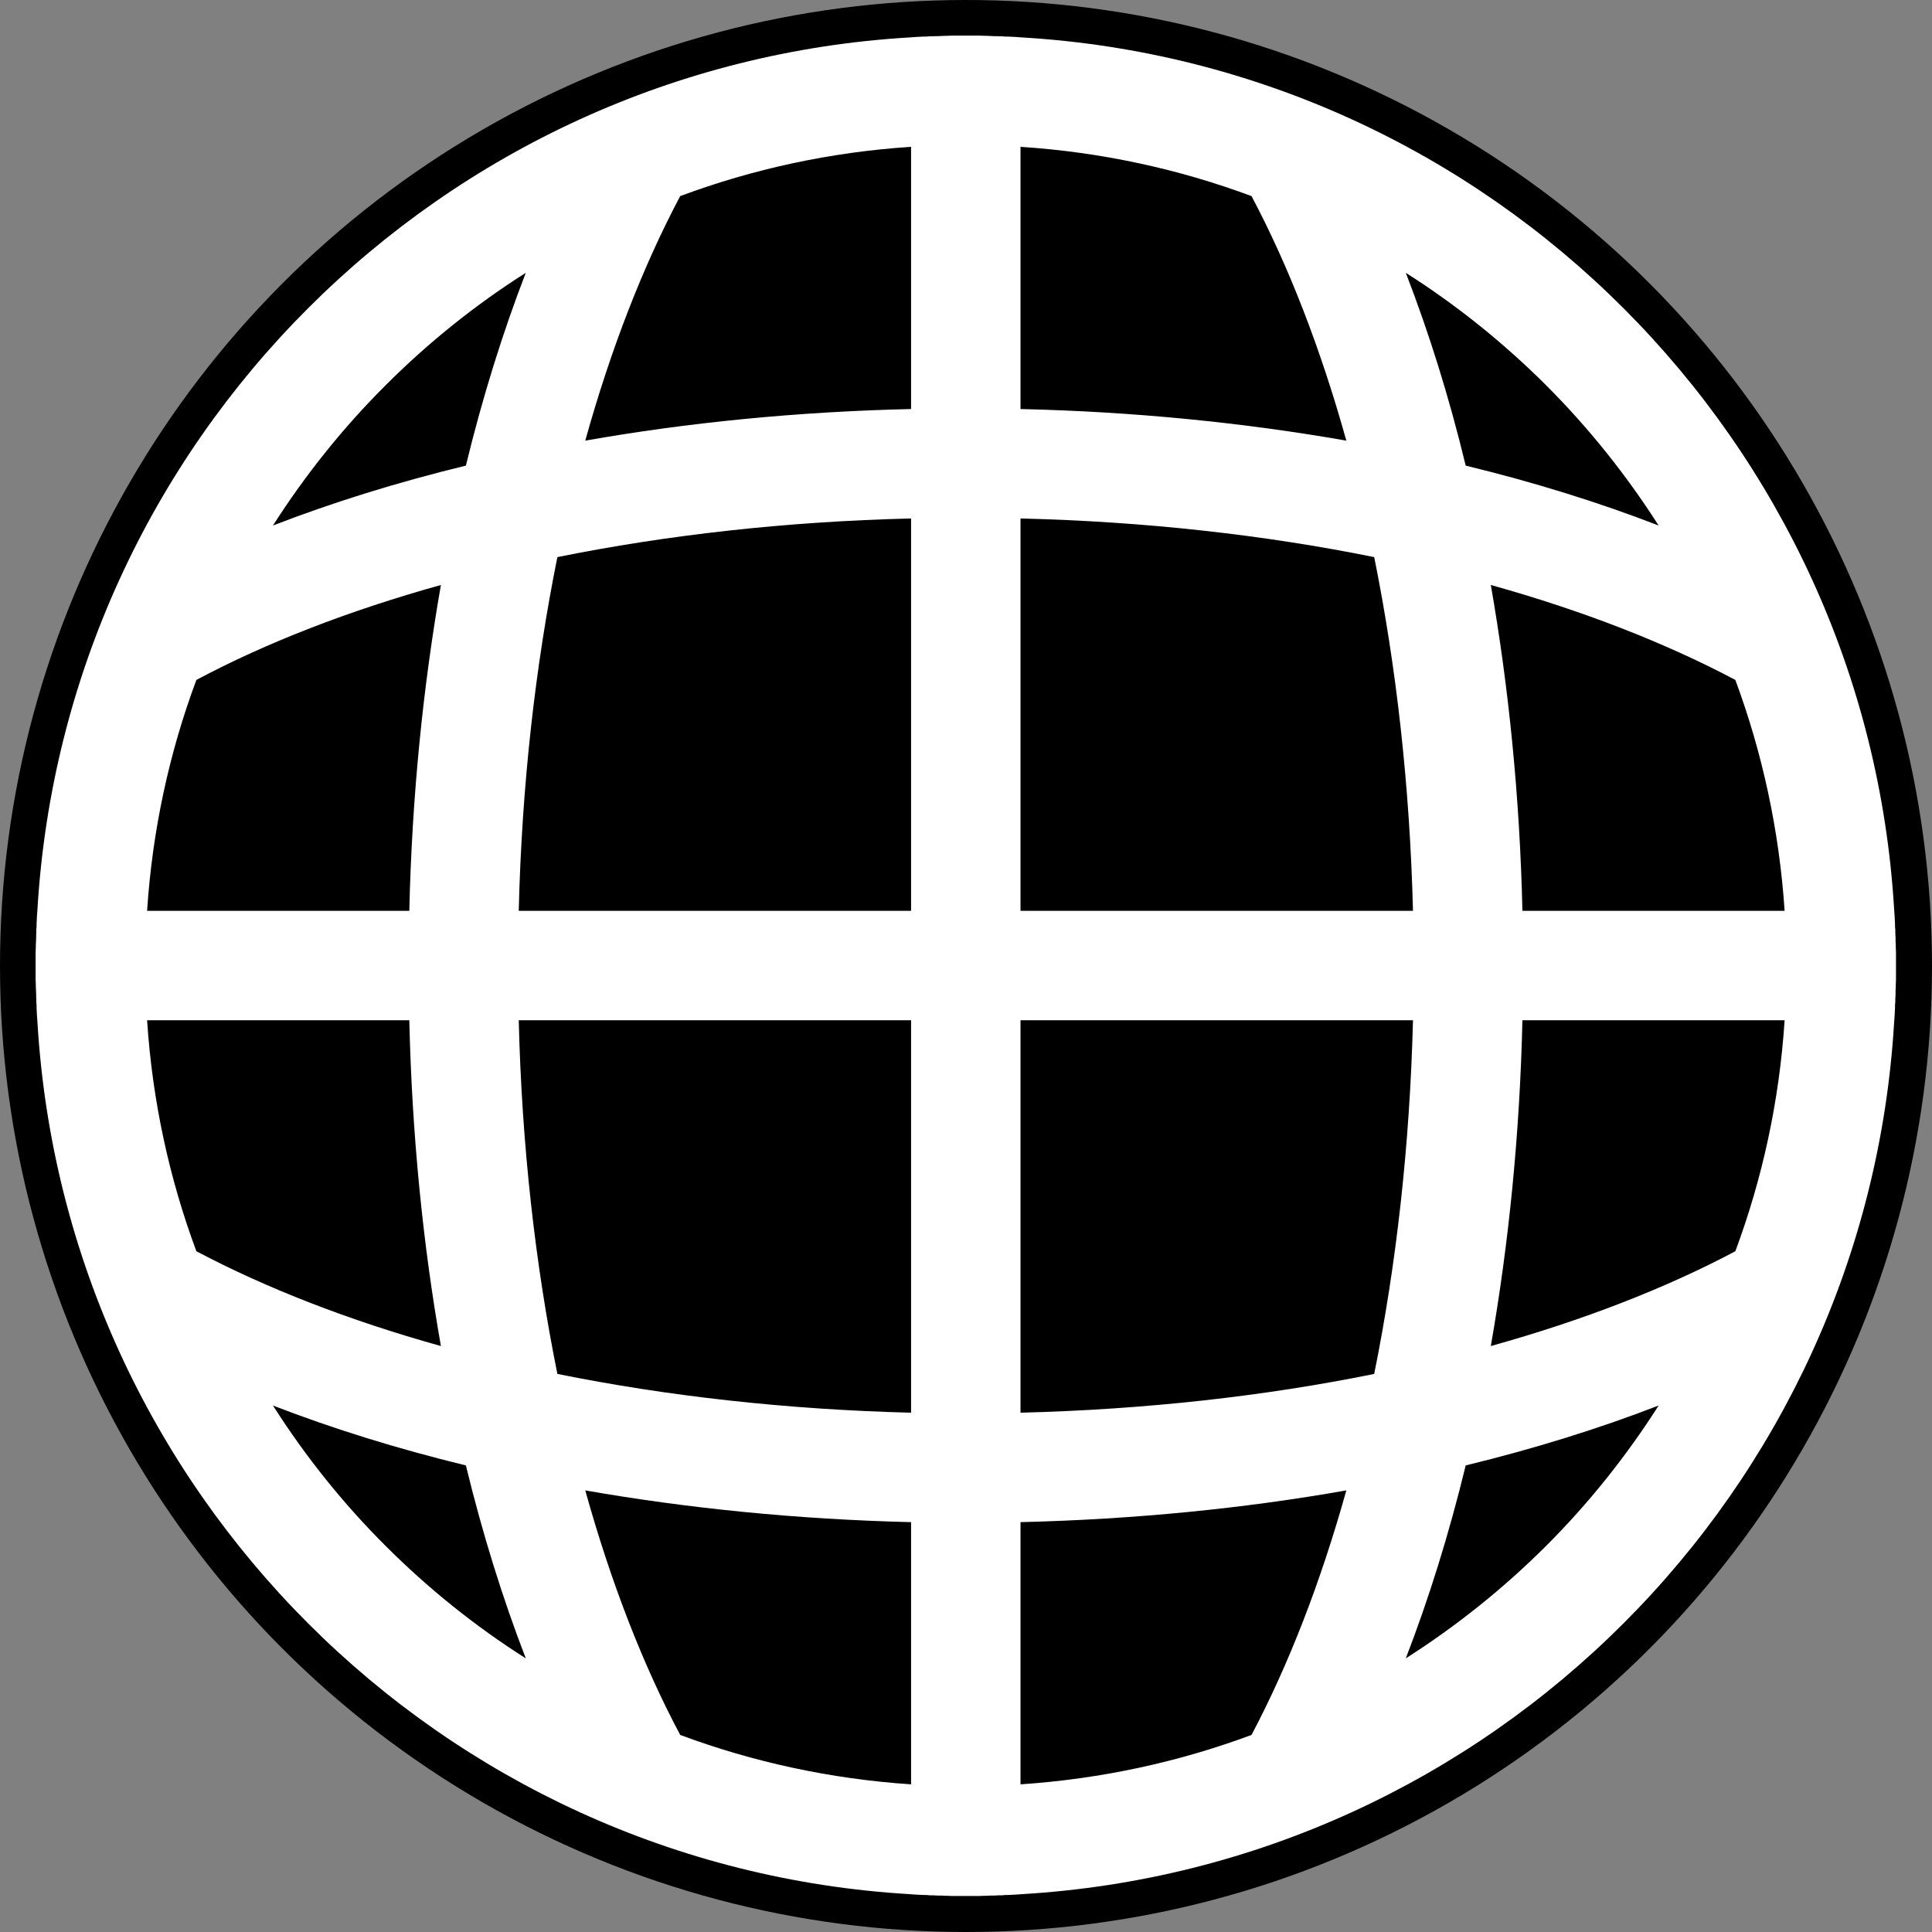
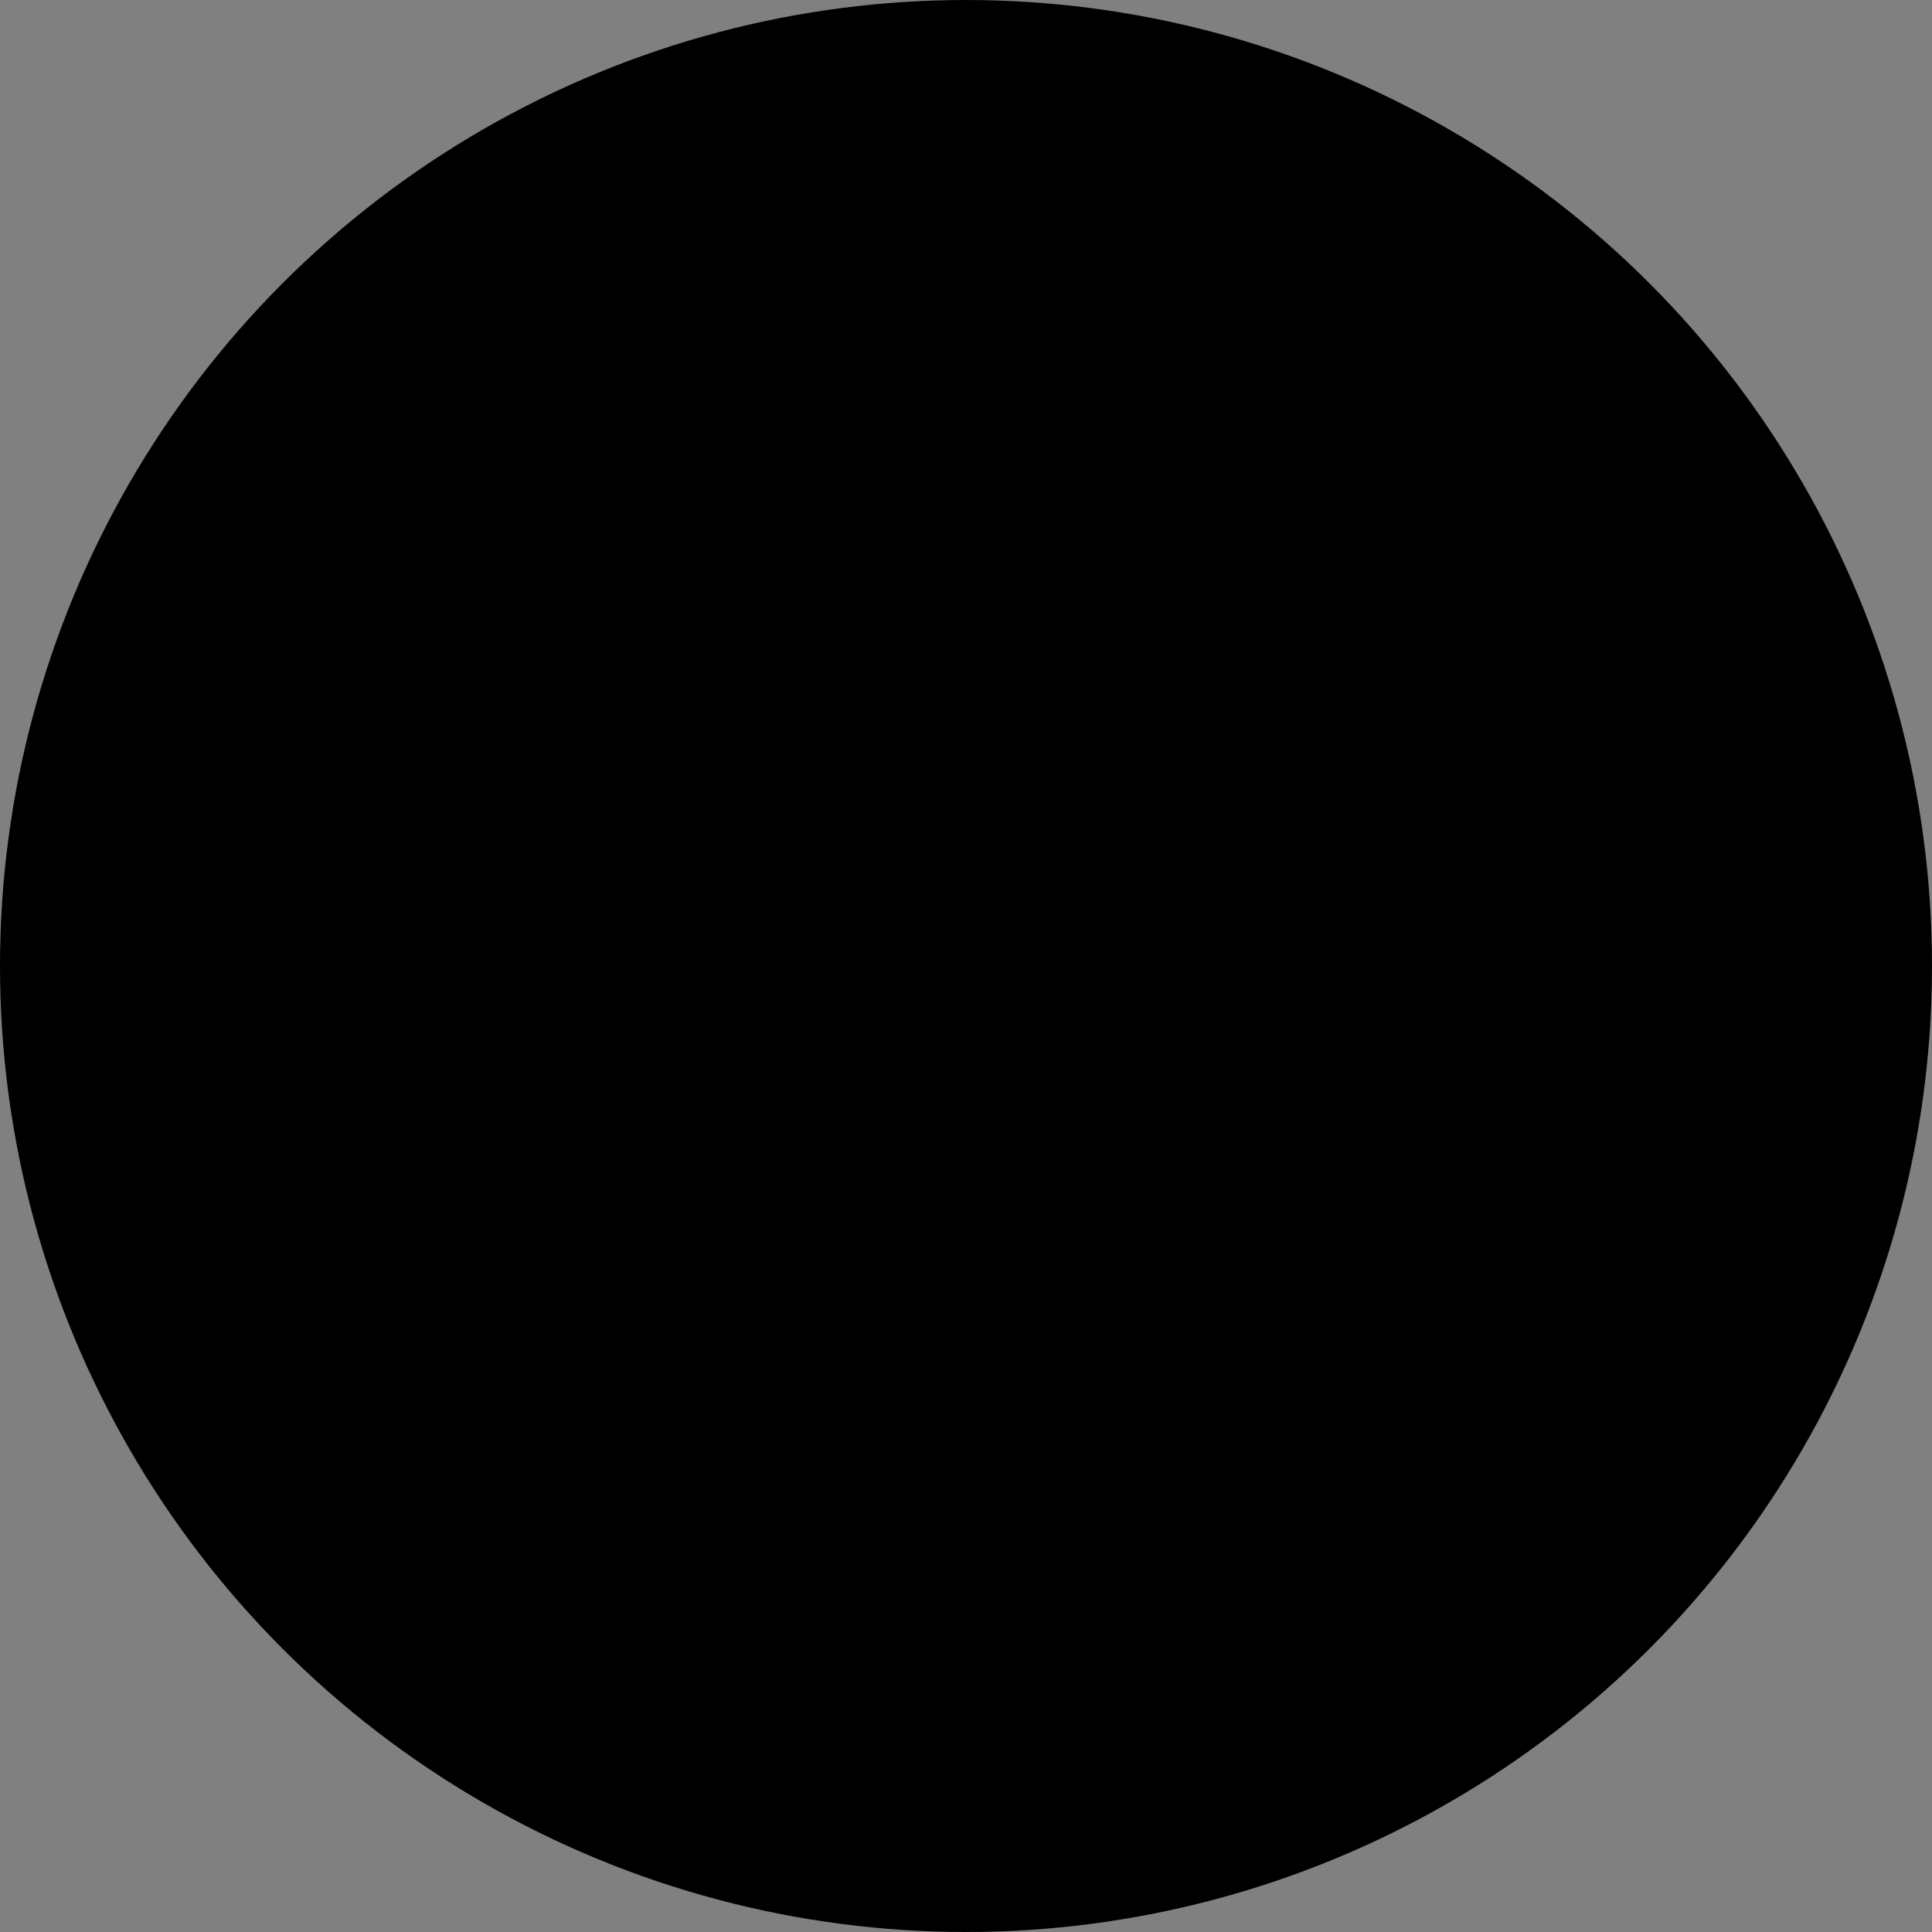
<svg xmlns="http://www.w3.org/2000/svg" width="14" height="14" viewBox="0 0 14 14" fill="none">
  <rect x="0" y="0" width="14" height="14" fill="#808080" stroke="none" />
  <circle cx="7" cy="7" r="7" fill="black" />
-   <path fill-rule="evenodd" clip-rule="evenodd" d="M3.343 3.346C3.464 2.849 3.609 2.383 3.776 1.951C3.408 2.185 3.068 2.458 2.762 2.765C2.455 3.071 2.182 3.411 1.948 3.779C2.379 3.612 2.846 3.467 3.343 3.346ZM10.575 10.579C10.454 11.075 10.309 11.542 10.142 11.974C10.51 11.739 10.85 11.467 11.156 11.16C11.463 10.853 11.736 10.513 11.97 10.145C11.539 10.312 11.072 10.458 10.575 10.579ZM9.711 10.759C8.971 10.89 8.179 10.969 7.355 10.988V12.885C7.938 12.847 8.5 12.724 9.025 12.528C9.293 12.022 9.526 11.425 9.711 10.759ZM12.881 7.358H10.984C10.965 8.182 10.886 8.974 10.756 9.715C11.421 9.53 12.018 9.298 12.525 9.029C12.72 8.503 12.843 7.942 12.881 7.358ZM12.524 4.896C12.018 4.628 11.421 4.395 10.756 4.21C10.886 4.95 10.965 5.742 10.984 6.567H12.881C12.842 5.982 12.719 5.422 12.524 4.896ZM10.141 1.951C10.308 2.383 10.454 2.849 10.574 3.346C11.071 3.467 11.538 3.612 11.969 3.779C11.735 3.412 11.462 3.071 11.156 2.765C10.849 2.458 10.509 2.185 10.141 1.951ZM7.354 2.936C8.178 2.955 8.97 3.035 9.711 3.165C9.525 2.499 9.293 1.902 9.025 1.396C8.499 1.2 7.938 1.077 7.354 1.039L7.354 2.936ZM7.354 6.566H10.192C10.17 5.66 10.072 4.798 9.912 4.008C9.122 3.848 8.26 3.75 7.354 3.728L7.354 6.566ZM7.354 7.358V10.196C8.26 10.174 9.122 10.076 9.912 9.916C10.072 9.126 10.17 8.264 10.192 7.358L7.354 7.358ZM3.775 11.973C3.609 11.542 3.463 11.075 3.342 10.578C2.846 10.457 2.378 10.312 1.947 10.145C2.182 10.513 2.454 10.853 2.761 11.159C3.068 11.466 3.408 11.739 3.775 11.973ZM6.563 10.988C5.738 10.969 4.946 10.889 4.206 10.759C4.391 11.425 4.623 12.022 4.892 12.528C5.417 12.724 5.979 12.847 6.563 12.885L6.563 10.988ZM3.724 7.358C3.746 8.264 3.844 9.126 4.004 9.917C4.794 10.077 5.657 10.175 6.562 10.197V7.358L3.724 7.358ZM2.932 7.358H1.035C1.074 7.942 1.197 8.503 1.392 9.029C1.898 9.297 2.495 9.53 3.161 9.715C3.03 8.974 2.951 8.182 2.932 7.358ZM2.932 6.567C2.951 5.742 3.031 4.95 3.161 4.21C2.495 4.395 1.898 4.627 1.392 4.896C1.197 5.422 1.073 5.983 1.035 6.567L2.932 6.567ZM6.562 3.728C5.656 3.75 4.794 3.848 4.004 4.008C3.843 4.798 3.746 5.661 3.723 6.567H6.562L6.562 3.728ZM4.891 1.396C4.623 1.903 4.391 2.5 4.205 3.165C4.946 3.035 5.738 2.956 6.562 2.937V1.04C5.978 1.078 5.417 1.201 4.891 1.396Z" fill="black" />
-   <path d="M6.999 0.258H7.039L7.077 0.258H7.1L7.12 0.259L7.161 0.26L7.173 0.261H7.181L7.201 0.262L7.221 0.262L7.241 0.263L7.26 0.263H7.262L7.282 0.265L7.302 0.265L7.322 0.266H7.323L7.362 0.268L7.402 0.271C9.102 0.371 10.634 1.102 11.764 2.233C12.895 3.364 13.626 4.895 13.726 6.595L13.729 6.635L13.731 6.674V6.675L13.732 6.695L13.732 6.715L13.734 6.735V6.737L13.734 6.756L13.735 6.776L13.736 6.796L13.736 6.816V6.824L13.737 6.836L13.738 6.877L13.739 6.897V6.921L13.739 6.958V7.039L13.739 7.077V7.1L13.738 7.12L13.737 7.161L13.736 7.173V7.181L13.736 7.201L13.735 7.221L13.734 7.241L13.734 7.26V7.262L13.732 7.282L13.732 7.302L13.731 7.322V7.323L13.729 7.362L13.726 7.402C13.626 9.102 12.895 10.634 11.764 11.764C10.633 12.895 9.102 13.626 7.402 13.726L7.362 13.729L7.323 13.731H7.322L7.302 13.732L7.282 13.732L7.262 13.734H7.26L7.241 13.734L7.221 13.735L7.201 13.736L7.181 13.736H7.173L7.161 13.737L7.12 13.738L7.1 13.739H7.077L7.039 13.739H6.958L6.921 13.739H6.897L6.877 13.738L6.836 13.737L6.824 13.736H6.816L6.796 13.736L6.776 13.735L6.756 13.734L6.737 13.734H6.735L6.715 13.732L6.695 13.732L6.675 13.731H6.674L6.635 13.729L6.595 13.726C4.895 13.626 3.363 12.895 2.233 11.764C1.102 10.633 0.371 9.102 0.271 7.402L0.268 7.362L0.266 7.323V7.322L0.265 7.302L0.265 7.282L0.263 7.262V7.26L0.263 7.241L0.262 7.221L0.262 7.201L0.261 7.181V7.173L0.26 7.161L0.259 7.12L0.258 7.1V7.077L0.258 7.039V6.958L0.258 6.921V6.897L0.259 6.877L0.26 6.836L0.261 6.824V6.816L0.262 6.796L0.262 6.776L0.263 6.756L0.263 6.737V6.735L0.265 6.715L0.265 6.695L0.266 6.675V6.674L0.268 6.635L0.271 6.595C0.371 4.895 1.102 3.363 2.233 2.233C3.364 1.102 4.895 0.371 6.595 0.271L6.635 0.268L6.674 0.266H6.675L6.695 0.265L6.715 0.265L6.735 0.263H6.737L6.756 0.263L6.776 0.262L6.796 0.262L6.816 0.261H6.824L6.836 0.26L6.877 0.259L6.897 0.258H6.921L6.958 0.258H6.999ZM7.395 1.064V2.964C8.221 2.983 9.014 3.063 9.756 3.193C9.57 2.526 9.338 1.928 9.069 1.421C8.542 1.225 7.98 1.102 7.395 1.064ZM7.395 3.757V6.6H10.239C10.216 5.693 10.118 4.829 9.958 4.037C9.166 3.877 8.302 3.779 7.395 3.757ZM7.395 7.393V10.237C8.302 10.214 9.166 10.117 9.958 9.956C10.118 9.165 10.216 8.301 10.239 7.393L7.395 7.393ZM7.395 11.03V12.93C7.98 12.891 8.542 12.768 9.069 12.572C9.337 12.065 9.57 11.467 9.756 10.8C9.014 10.931 8.221 11.01 7.395 11.03ZM6.602 12.93V11.03C5.777 11.01 4.983 10.93 4.241 10.8C4.427 11.467 4.659 12.065 4.929 12.572C5.455 12.768 6.017 12.891 6.602 12.93ZM6.602 10.237V7.393H3.759C3.781 8.3 3.879 9.164 4.039 9.956C4.831 10.116 5.695 10.214 6.602 10.237ZM6.602 6.6V3.757C5.695 3.779 4.831 3.877 4.039 4.037C3.879 4.829 3.781 5.693 3.759 6.6L6.602 6.6ZM6.602 2.964V1.064C6.017 1.102 5.455 1.225 4.929 1.421C4.66 1.928 4.427 2.526 4.241 3.193C4.983 3.062 5.776 2.983 6.602 2.964ZM1.066 6.6H2.966C2.985 5.775 3.065 4.981 3.195 4.239C2.528 4.425 1.93 4.657 1.423 4.927C1.227 5.453 1.104 6.016 1.066 6.6ZM11.032 6.6H12.932C12.893 6.015 12.77 5.453 12.575 4.927C12.067 4.658 11.47 4.425 10.803 4.239C10.933 4.981 11.013 5.775 11.032 6.6ZM12.932 7.393H11.032C11.013 8.219 10.933 9.012 10.803 9.754C11.47 9.568 12.068 9.336 12.575 9.067C12.771 8.54 12.894 7.978 12.932 7.393ZM2.966 7.393H1.066C1.104 7.978 1.227 8.54 1.423 9.067C1.93 9.335 2.528 9.568 3.195 9.754C3.064 9.012 2.985 8.219 2.966 7.393ZM10.187 1.977C10.354 2.409 10.501 2.877 10.621 3.374C11.119 3.495 11.587 3.641 12.019 3.808C11.784 3.44 11.511 3.099 11.204 2.792C10.896 2.485 10.556 2.211 10.187 1.977ZM10.621 10.619C10.5 11.117 10.354 11.584 10.187 12.017C10.556 11.782 10.896 11.509 11.204 11.202C11.511 10.895 11.784 10.554 12.019 10.185C11.587 10.352 11.119 10.498 10.621 10.619ZM3.81 12.017C3.643 11.584 3.497 11.117 3.376 10.619C2.878 10.498 2.41 10.352 1.978 10.185C2.213 10.554 2.486 10.895 2.794 11.202C3.101 11.509 3.441 11.783 3.81 12.017ZM3.376 3.374C3.497 2.877 3.643 2.409 3.81 1.977C3.441 2.211 3.101 2.485 2.794 2.792C2.486 3.099 2.213 3.44 1.978 3.808C2.41 3.641 2.878 3.495 3.376 3.374Z" fill="white" />
</svg>